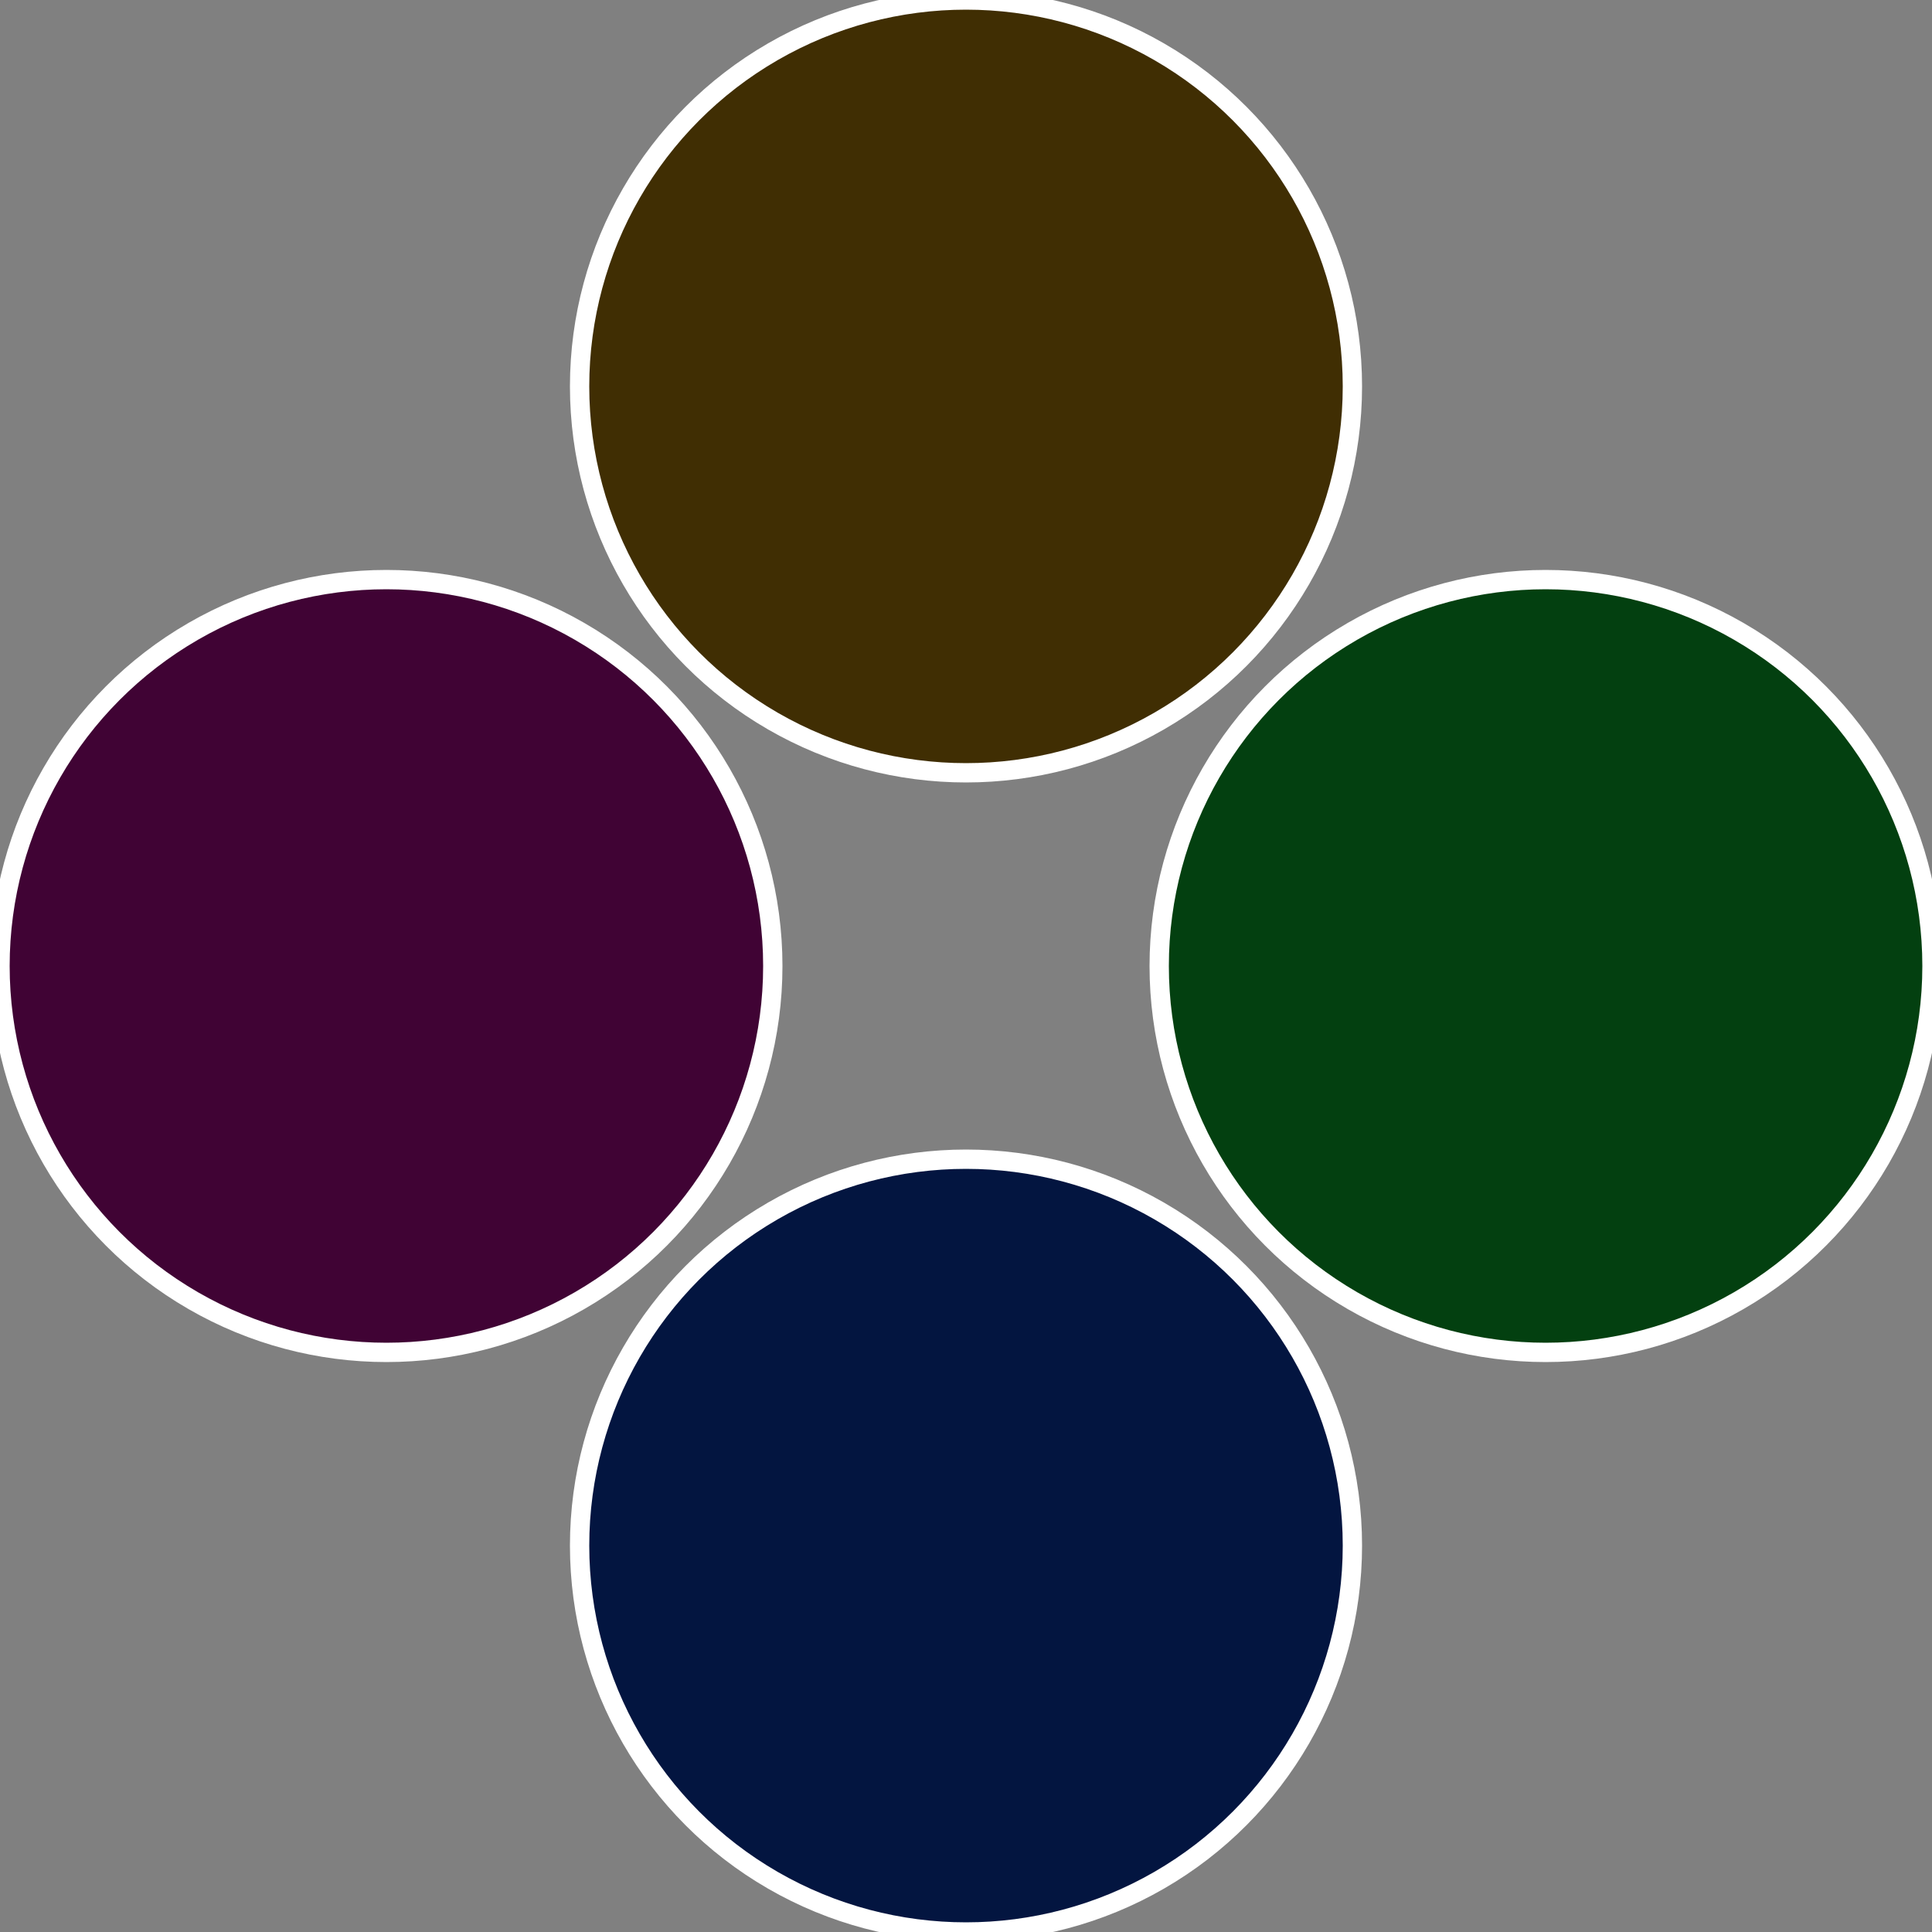
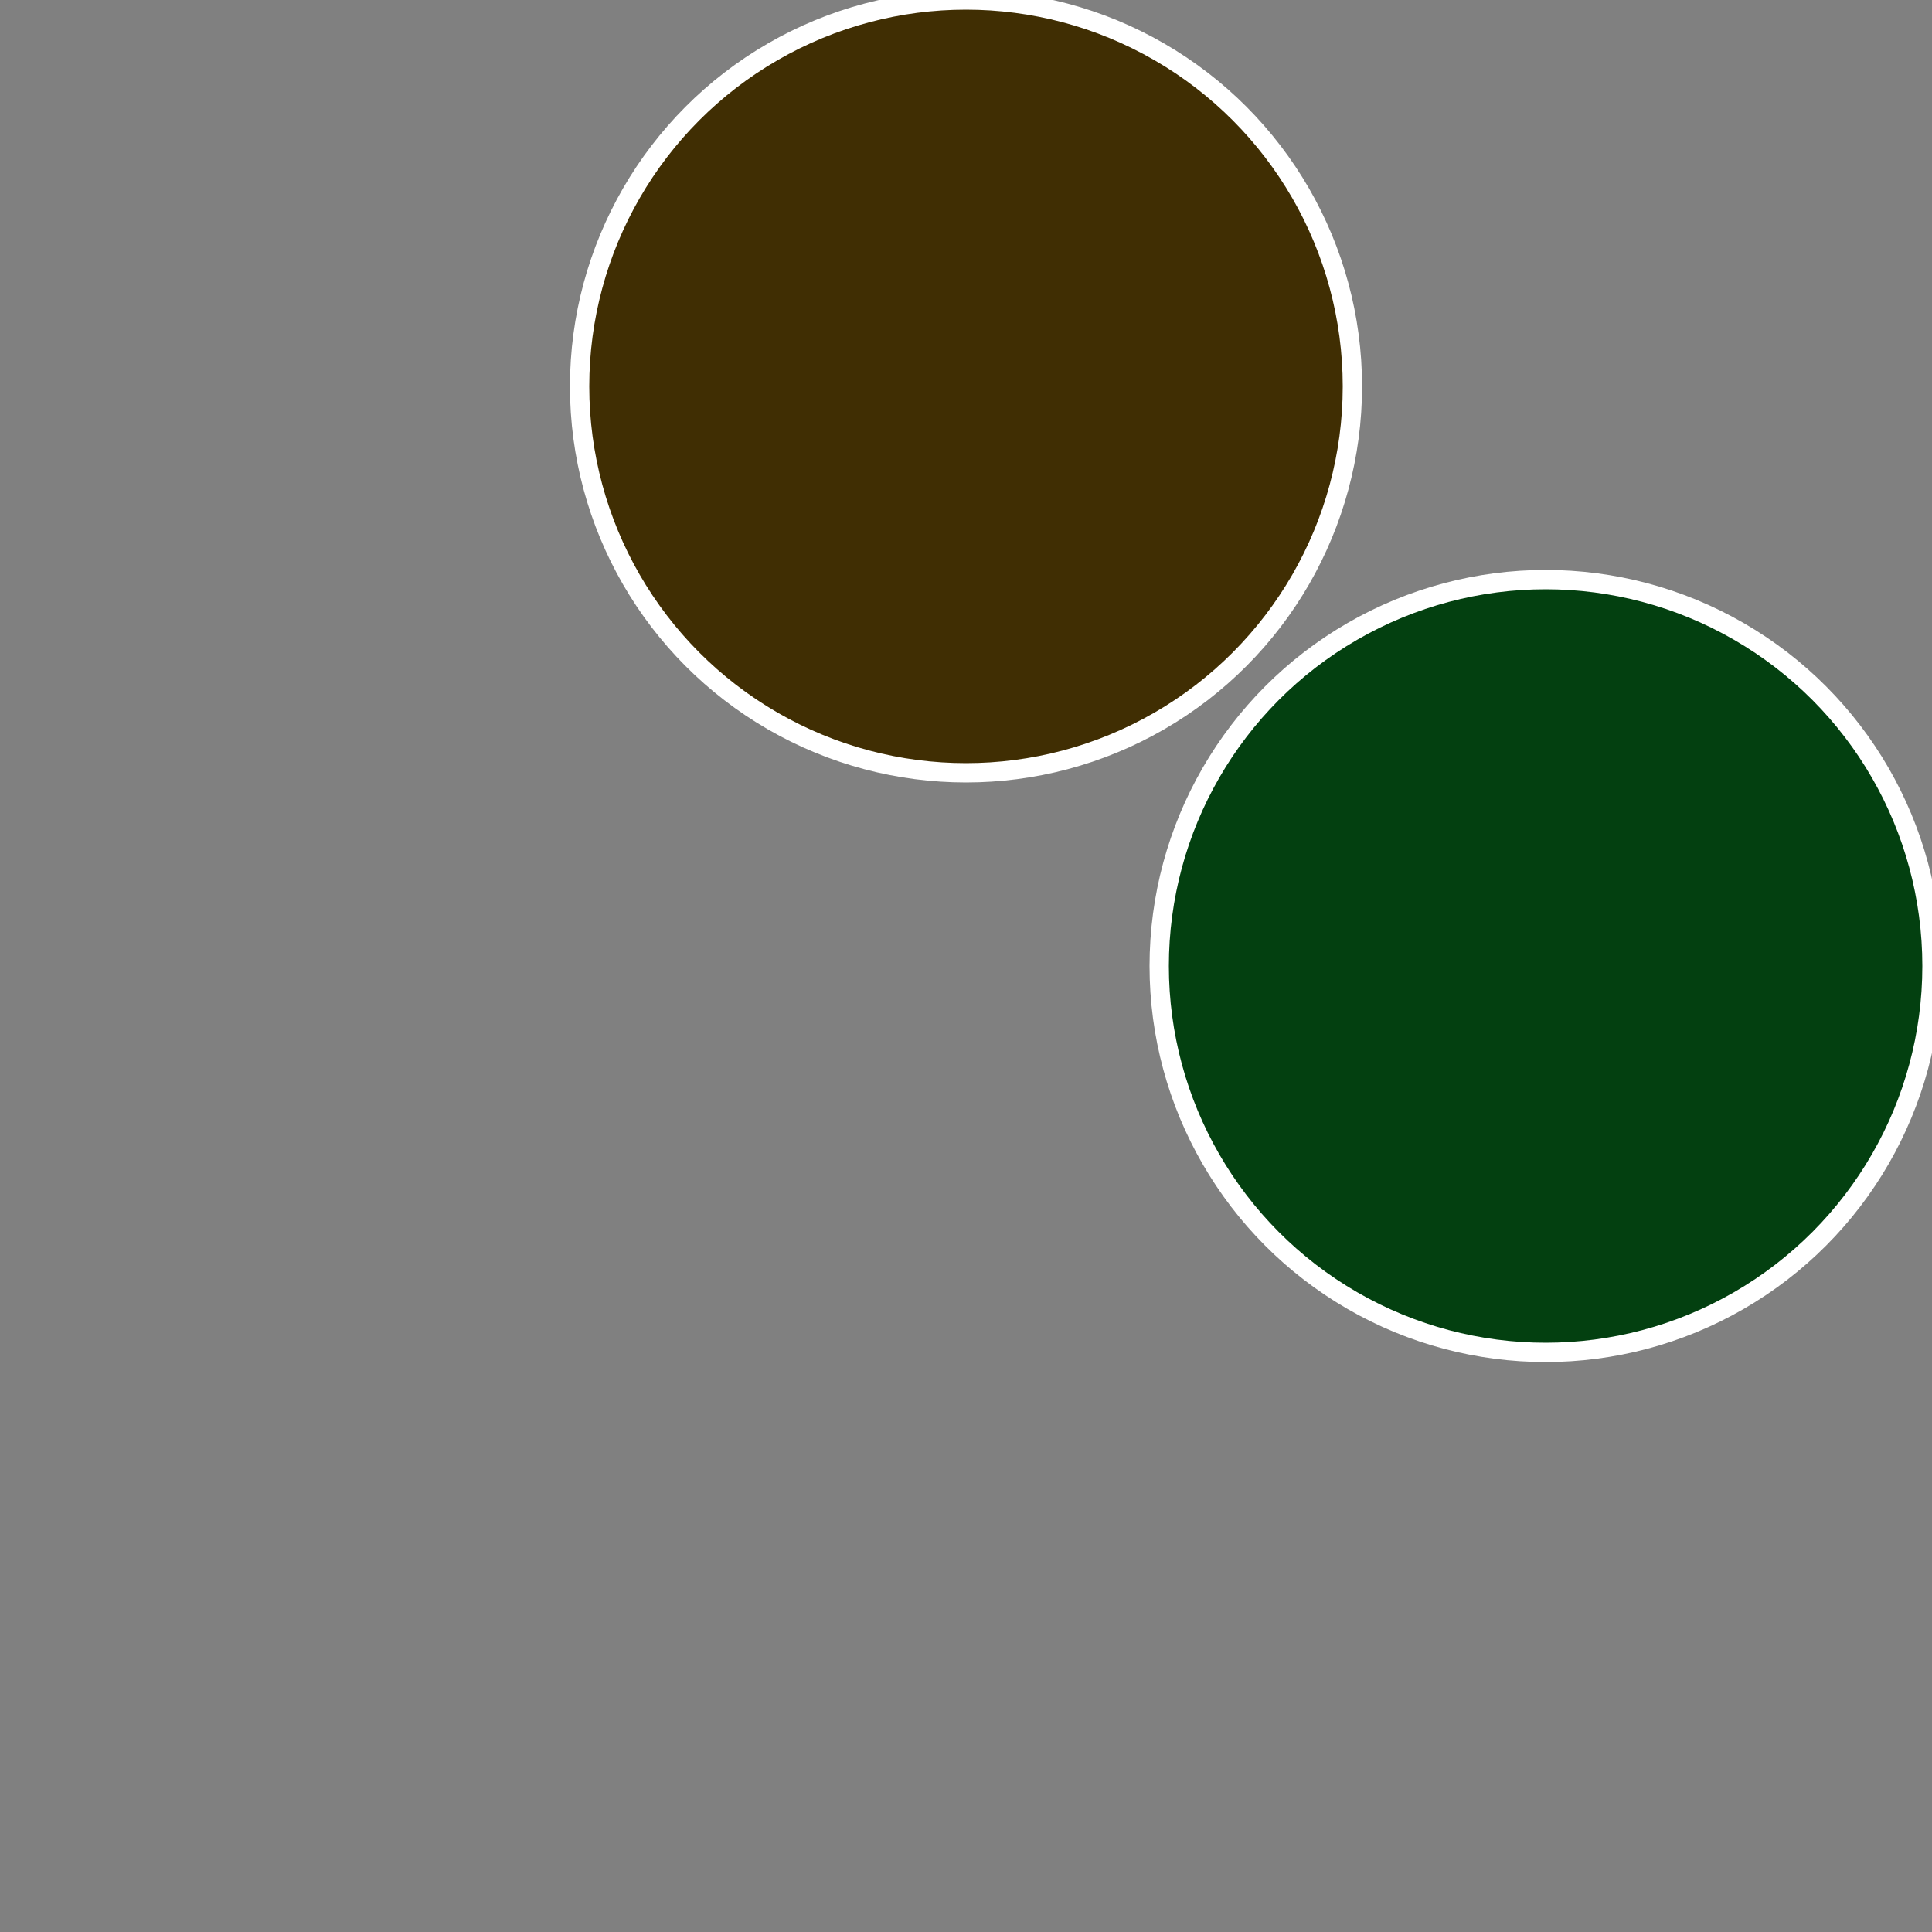
<svg xmlns="http://www.w3.org/2000/svg" width="500" height="500" viewBox="-1 -1 2 2">
  <rect x="-1" y="-1" width="2" height="2" fill="#808080" stroke="none" />
  <circle cx="0.6" cy="0" r="0.4" fill="#034010" stroke="#fff" stroke-width="1%" />
-   <circle cx="3.6739403974421E-17" cy="0.6" r="0.4" fill="#031540" stroke="#fff" stroke-width="1%" />
-   <circle cx="-0.6" cy="7.3478807948841E-17" r="0.4" fill="#400334" stroke="#fff" stroke-width="1%" />
  <circle cx="-1.1021821192326E-16" cy="-0.6" r="0.4" fill="#402e03" stroke="#fff" stroke-width="1%" />
</svg>